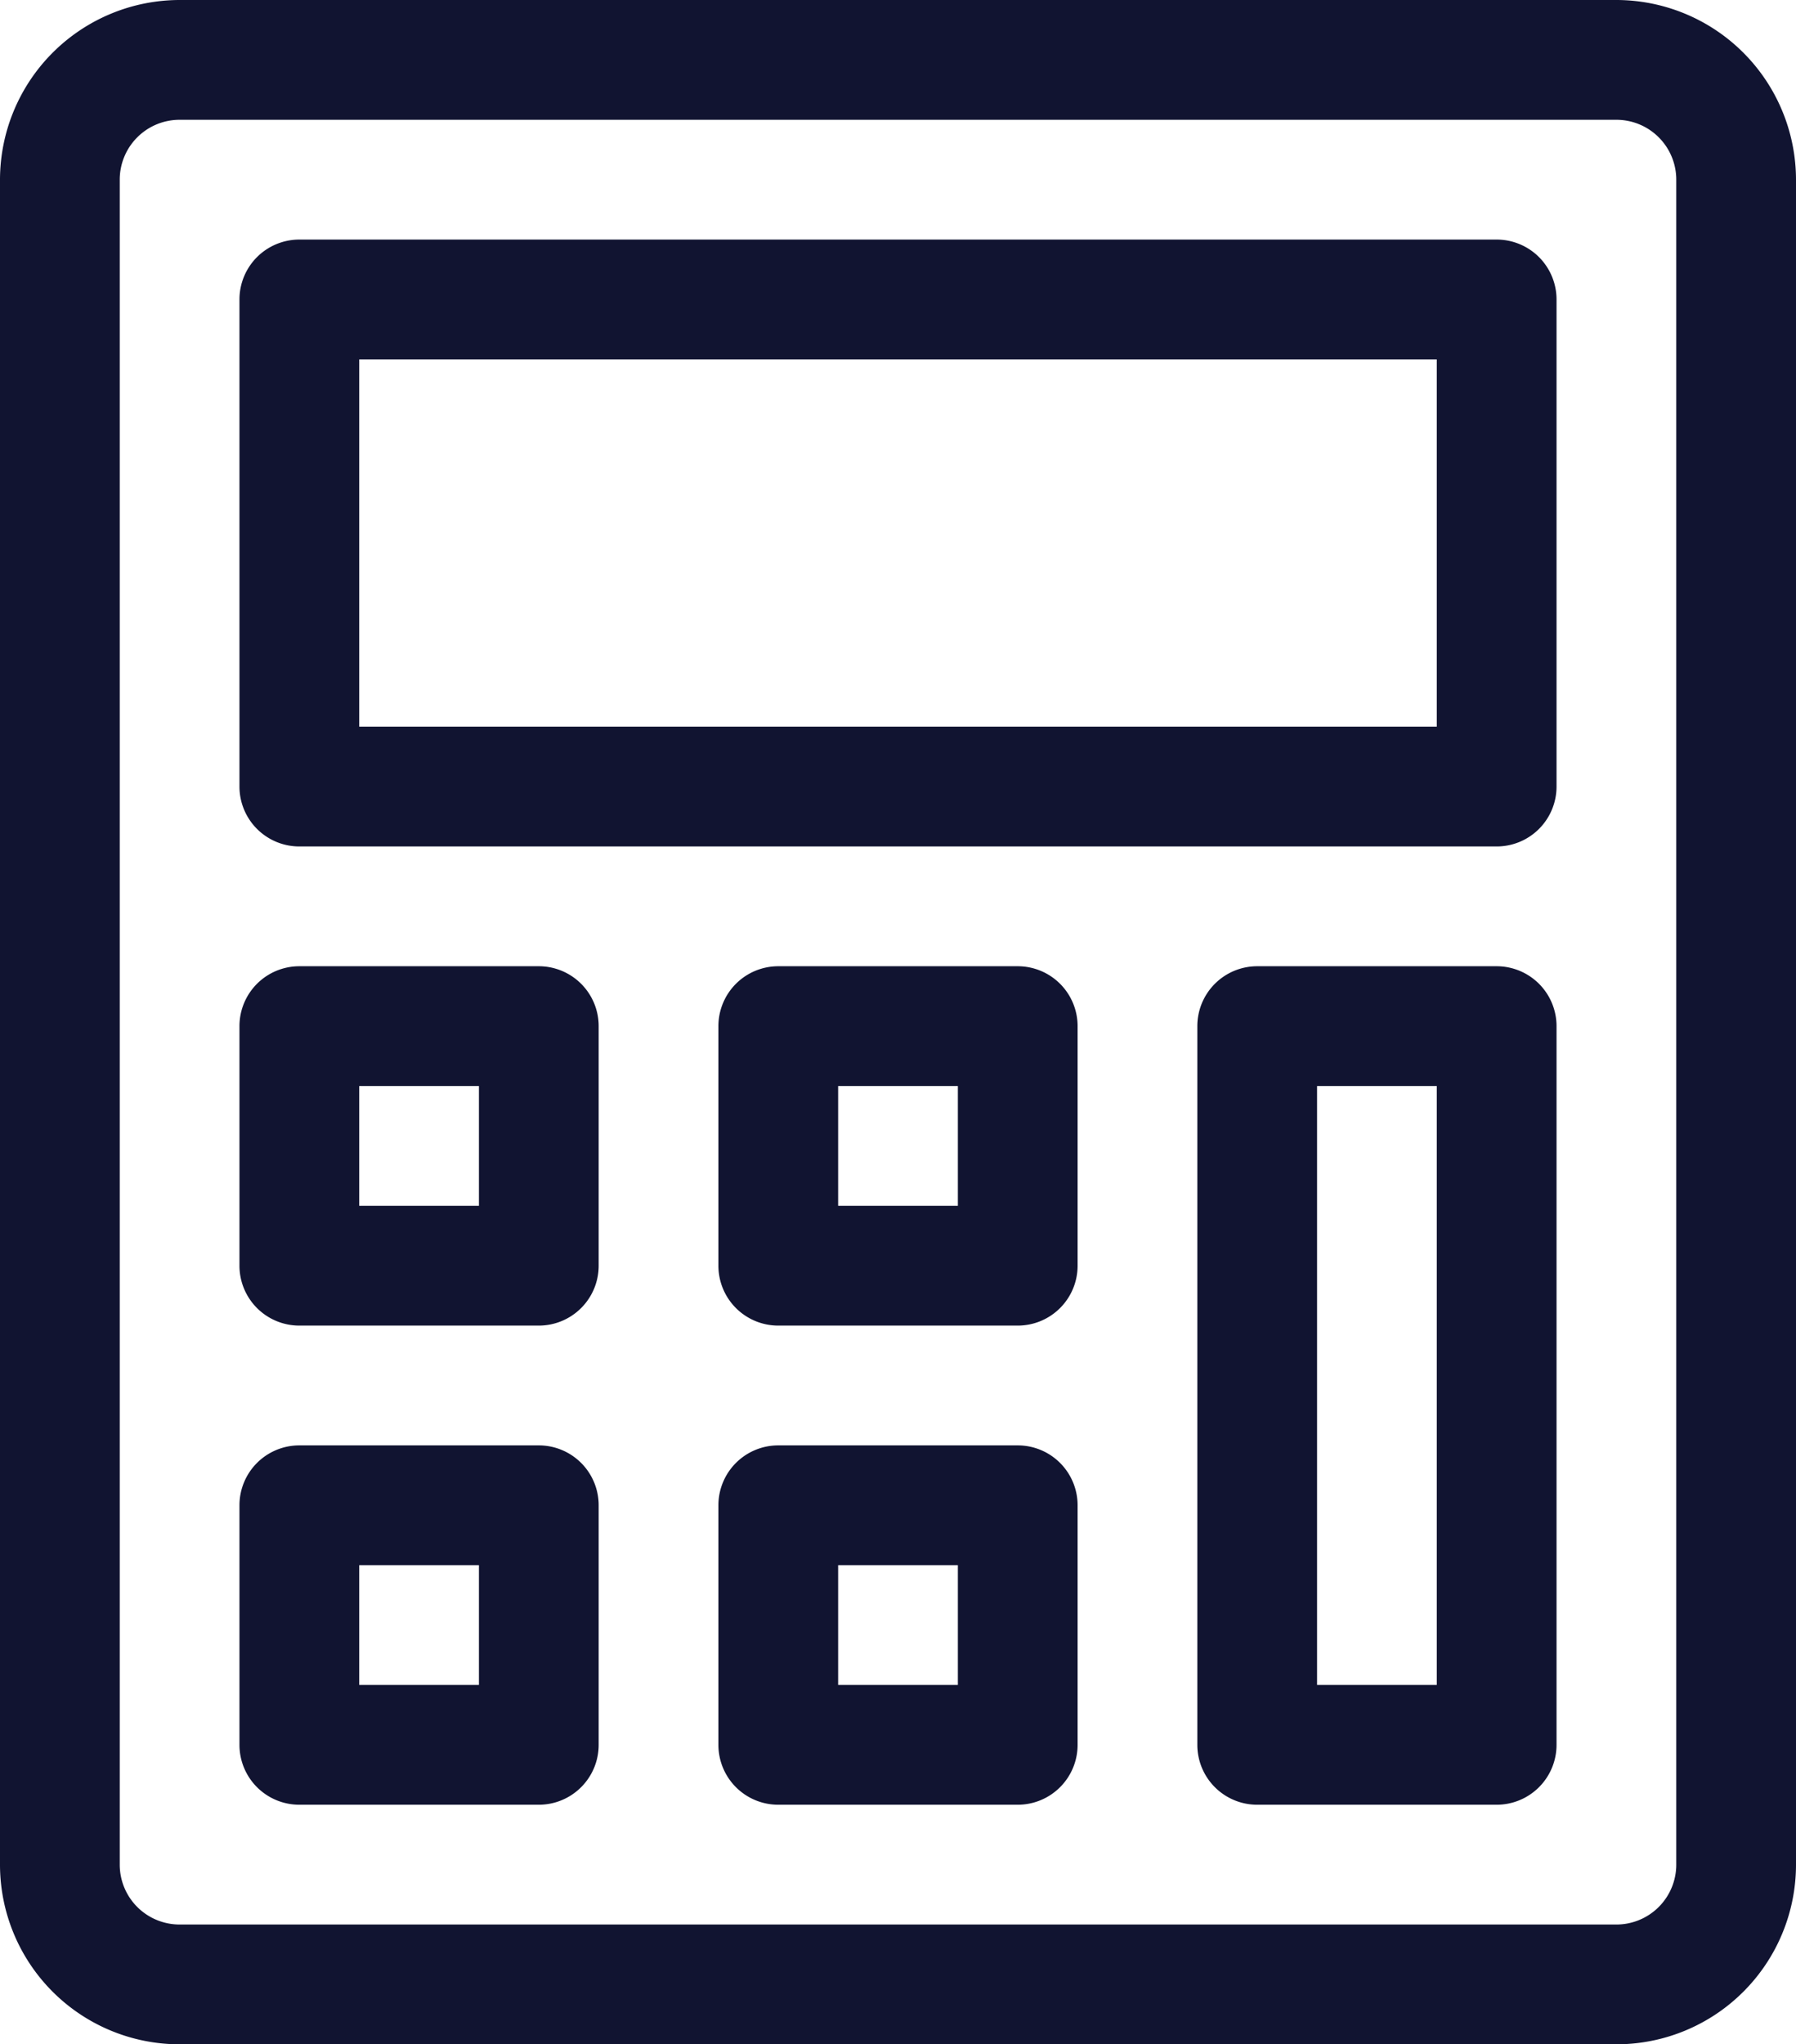
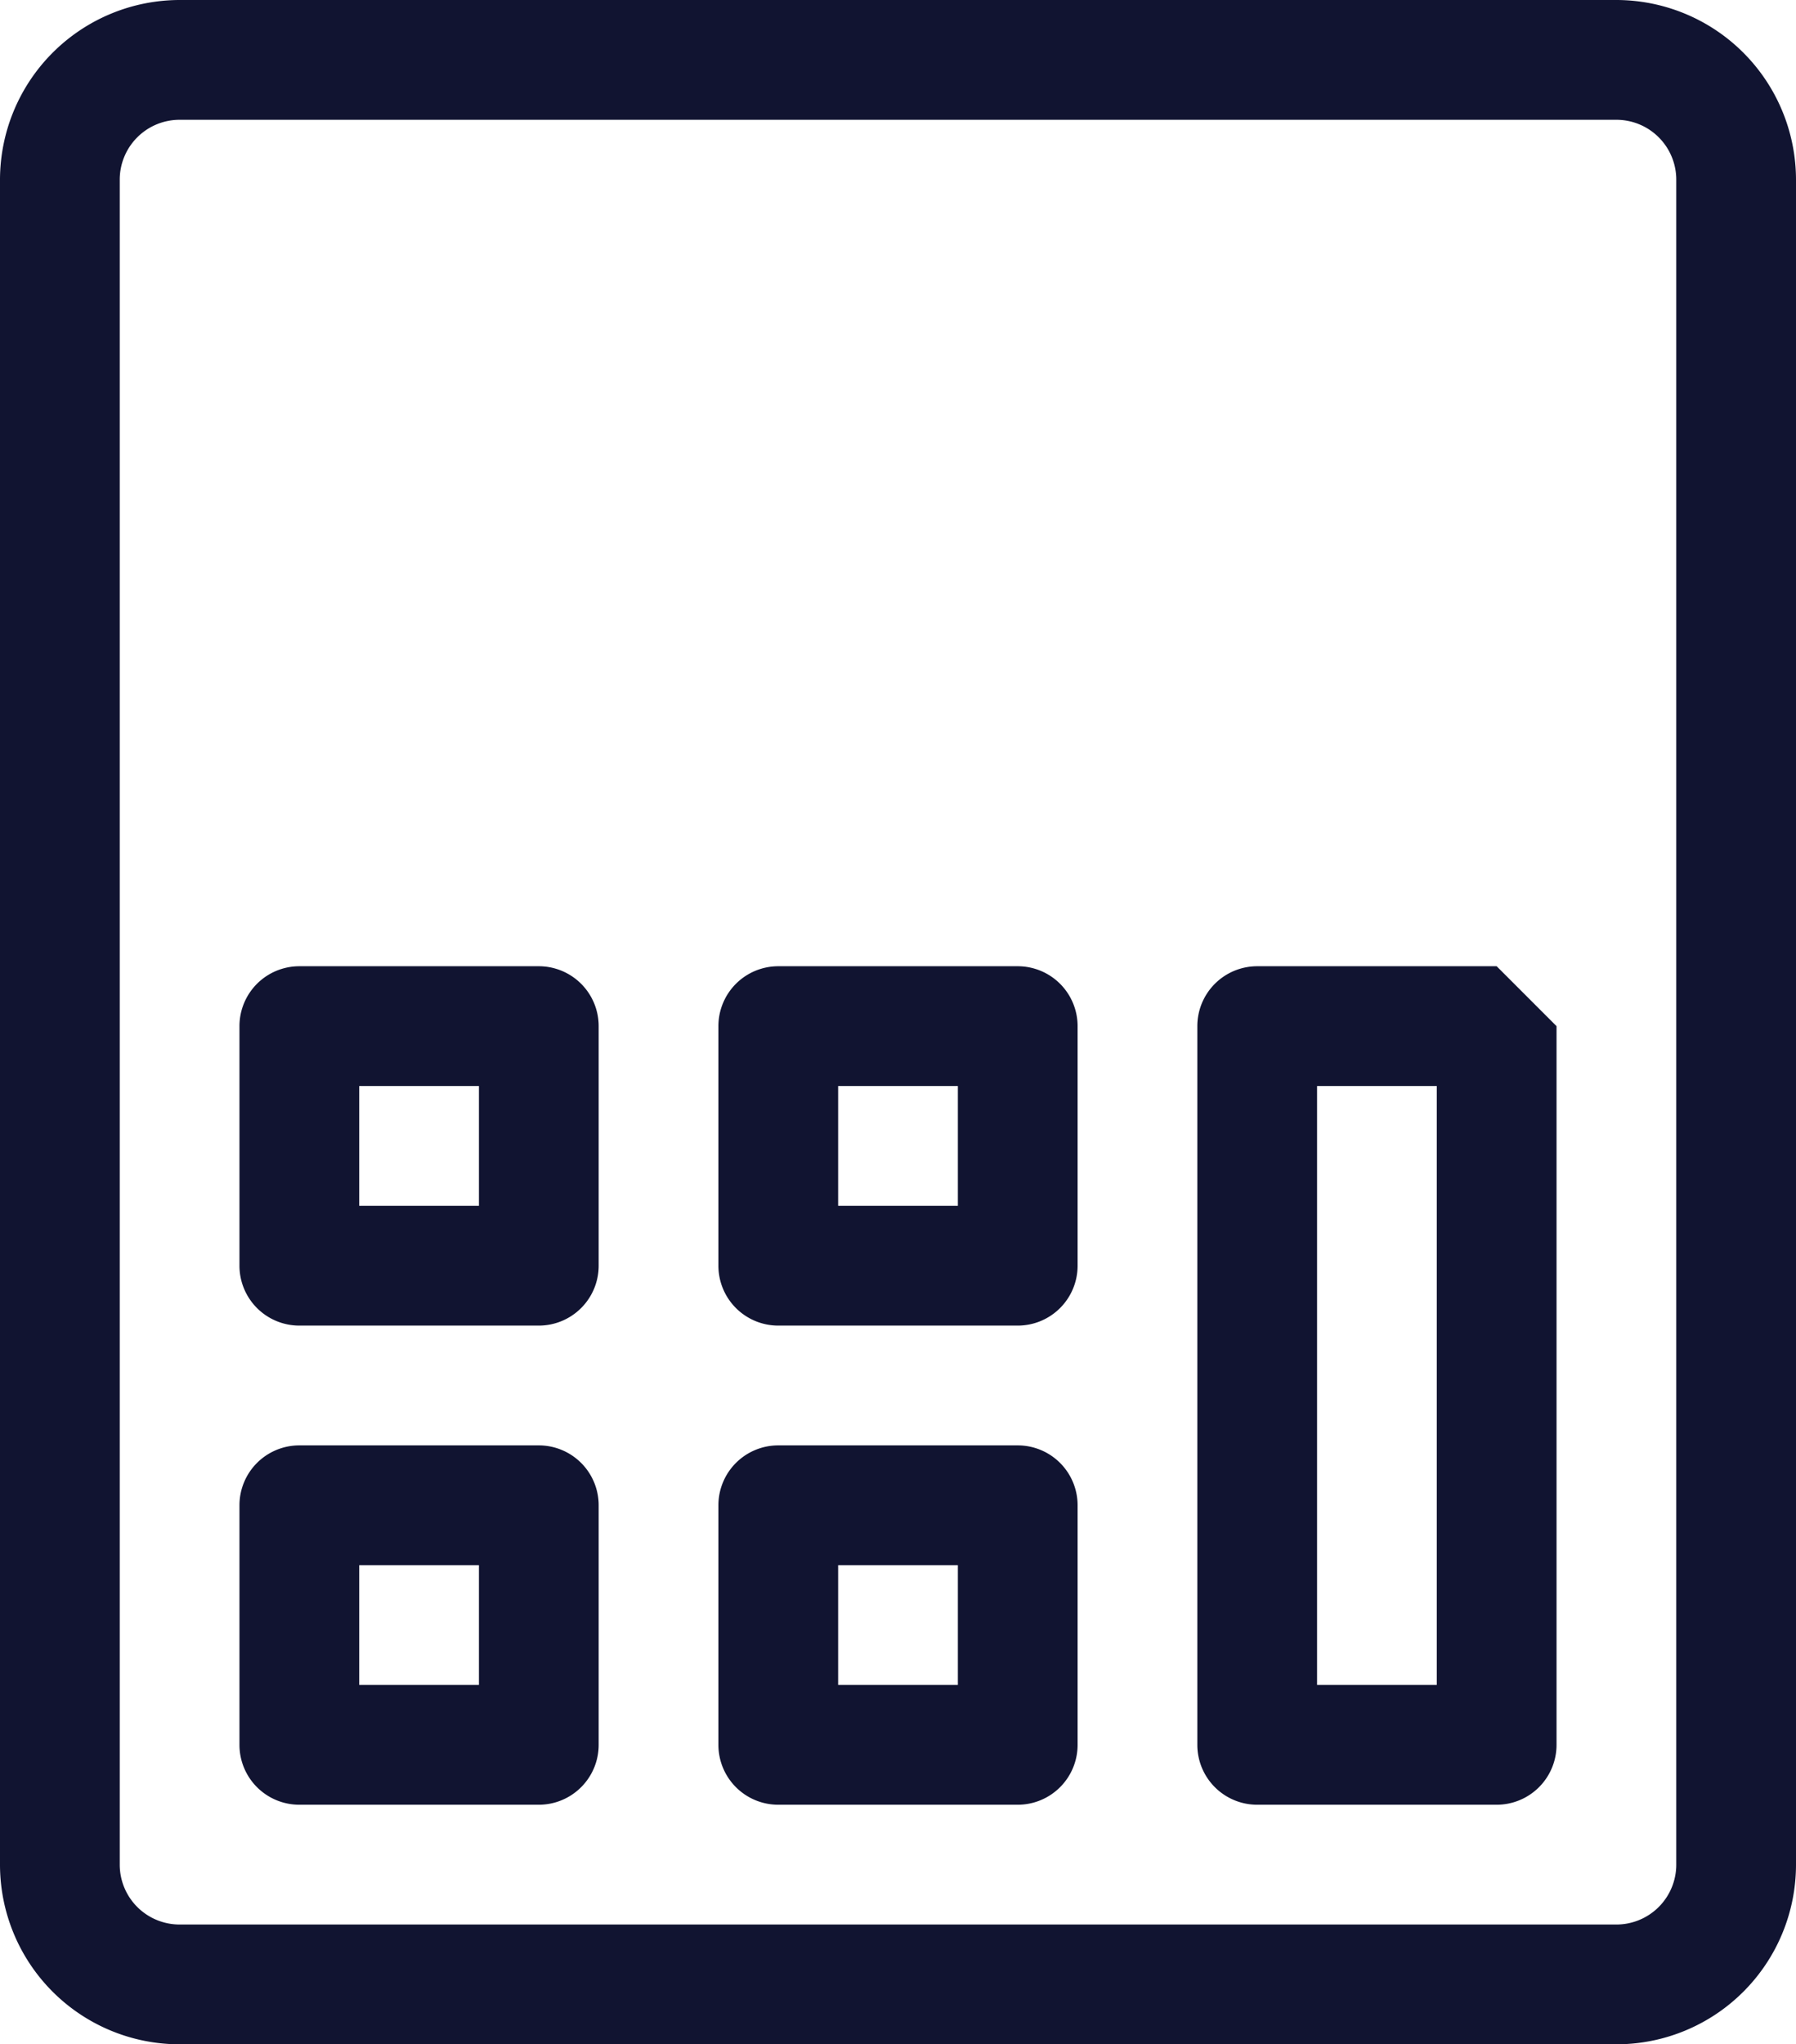
<svg xmlns="http://www.w3.org/2000/svg" viewBox="0 0 390 443.73">
  <defs>
    <style>.cls-1{fill:#111431;}</style>
  </defs>
  <title>estimate</title>
  <g id="Layer_2" data-name="Layer 2">
    <g id="Capa_1" data-name="Capa 1">
      <path class="cls-1" d="M351,0H39A39.05,39.05,0,0,0,0,39V404.73a39,39,0,0,0,39,39H351a39,39,0,0,0,39-39V39A39.05,39.05,0,0,0,351,0Zm13,404.73a13,13,0,0,1-13,13H39a13,13,0,0,1-13-13V39A13,13,0,0,1,39,26H351a13,13,0,0,1,13,13Z" />
-       <path class="cls-1" d="M325,52H65A13,13,0,0,0,52,65V170.73a13,13,0,0,0,13,13H325a13,13,0,0,0,13-13V65A13,13,0,0,0,325,52ZM312,157.73H78V78H312Z" />
      <path class="cls-1" d="M117,209.73H65a13,13,0,0,0-13,13v52a13,13,0,0,0,13,13h52a13,13,0,0,0,13-13v-52A13,13,0,0,0,117,209.73Zm-13,52H78v-26h26Z" />
      <path class="cls-1" d="M117,313.73H65a13,13,0,0,0-13,13v52a13,13,0,0,0,13,13h52a13,13,0,0,0,13-13v-52A13,13,0,0,0,117,313.73Zm-13,52H78v-26h26Z" />
      <path class="cls-1" d="M221,209.73H169a13,13,0,0,0-13,13v52a13,13,0,0,0,13,13h52a13,13,0,0,0,13-13v-52A13,13,0,0,0,221,209.73Zm-13,52H182v-26h26Z" />
      <path class="cls-1" d="M221,313.73H169a13,13,0,0,0-13,13v52a13,13,0,0,0,13,13h52a13,13,0,0,0,13-13v-52A13,13,0,0,0,221,313.73Zm-13,52H182v-26h26Z" />
-       <path class="cls-1" d="M325,209.73H273a13,13,0,0,0-13,13v156a13,13,0,0,0,13,13h52a13,13,0,0,0,13-13v-156A13,13,0,0,0,325,209.73Zm-13,156H286v-130h26Z" />
+       <path class="cls-1" d="M325,209.73H273a13,13,0,0,0-13,13v156a13,13,0,0,0,13,13h52a13,13,0,0,0,13-13v-156Zm-13,156H286v-130h26Z" />
    </g>
  </g>
</svg>